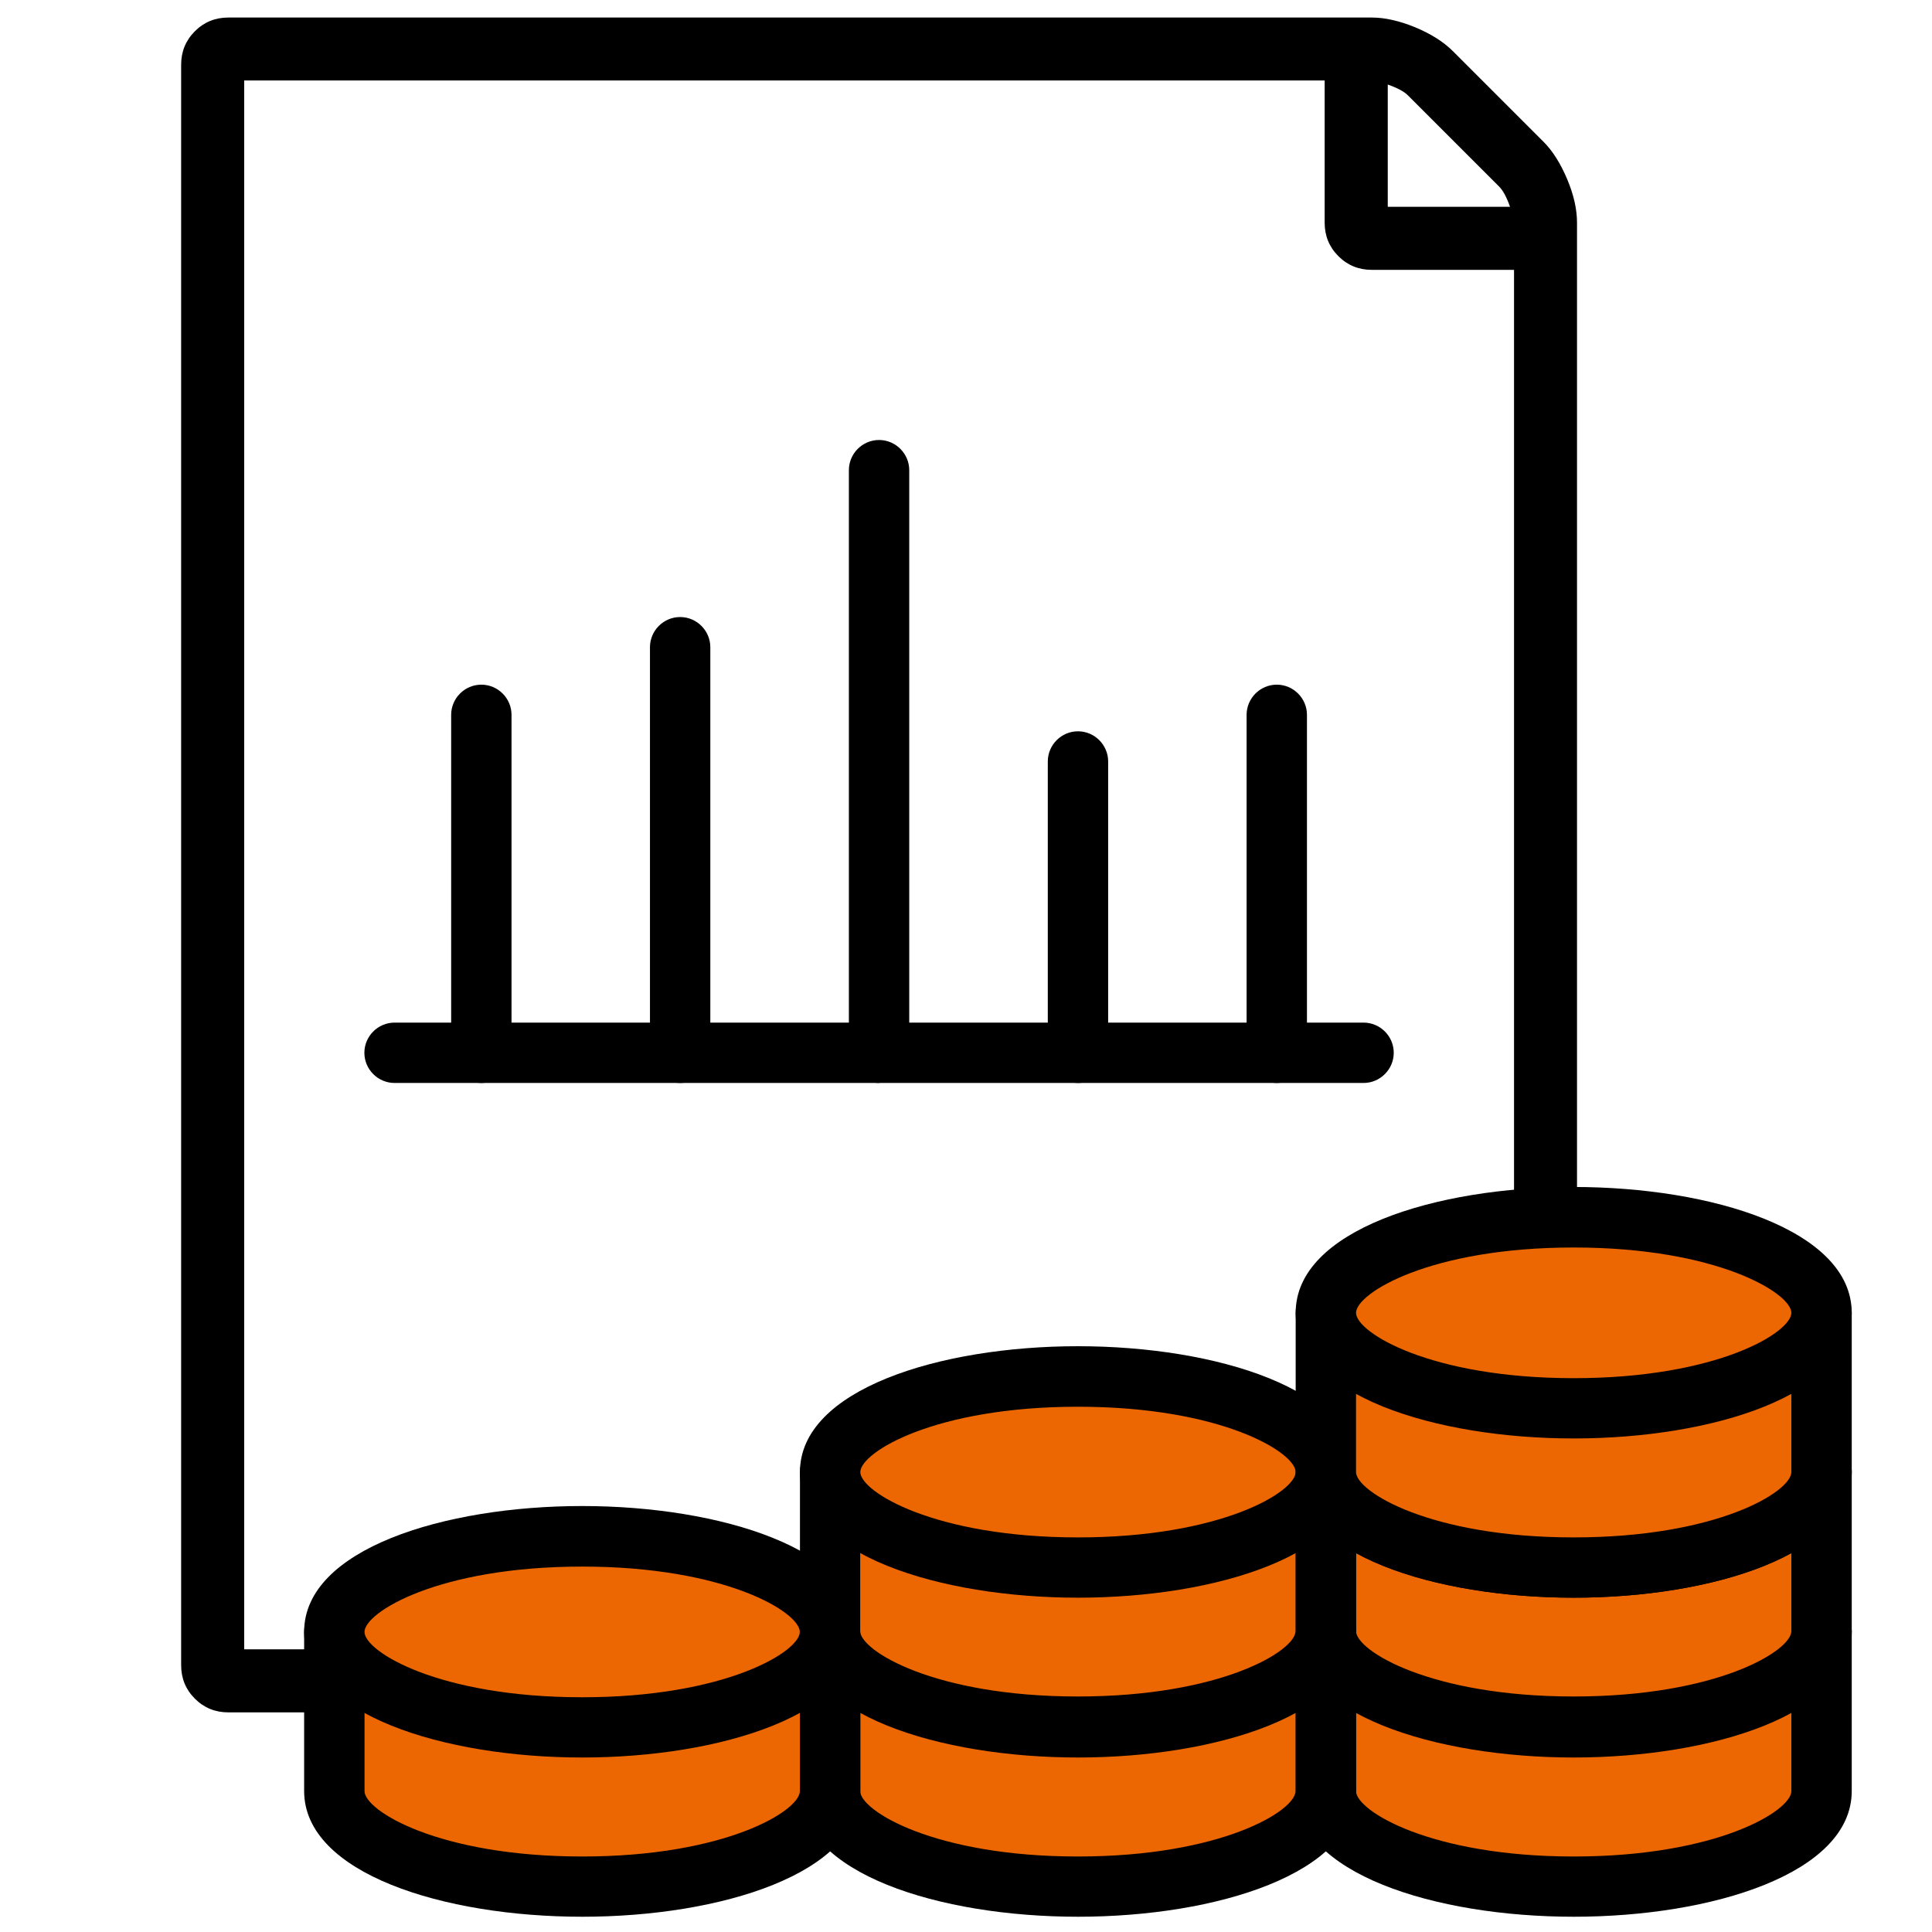
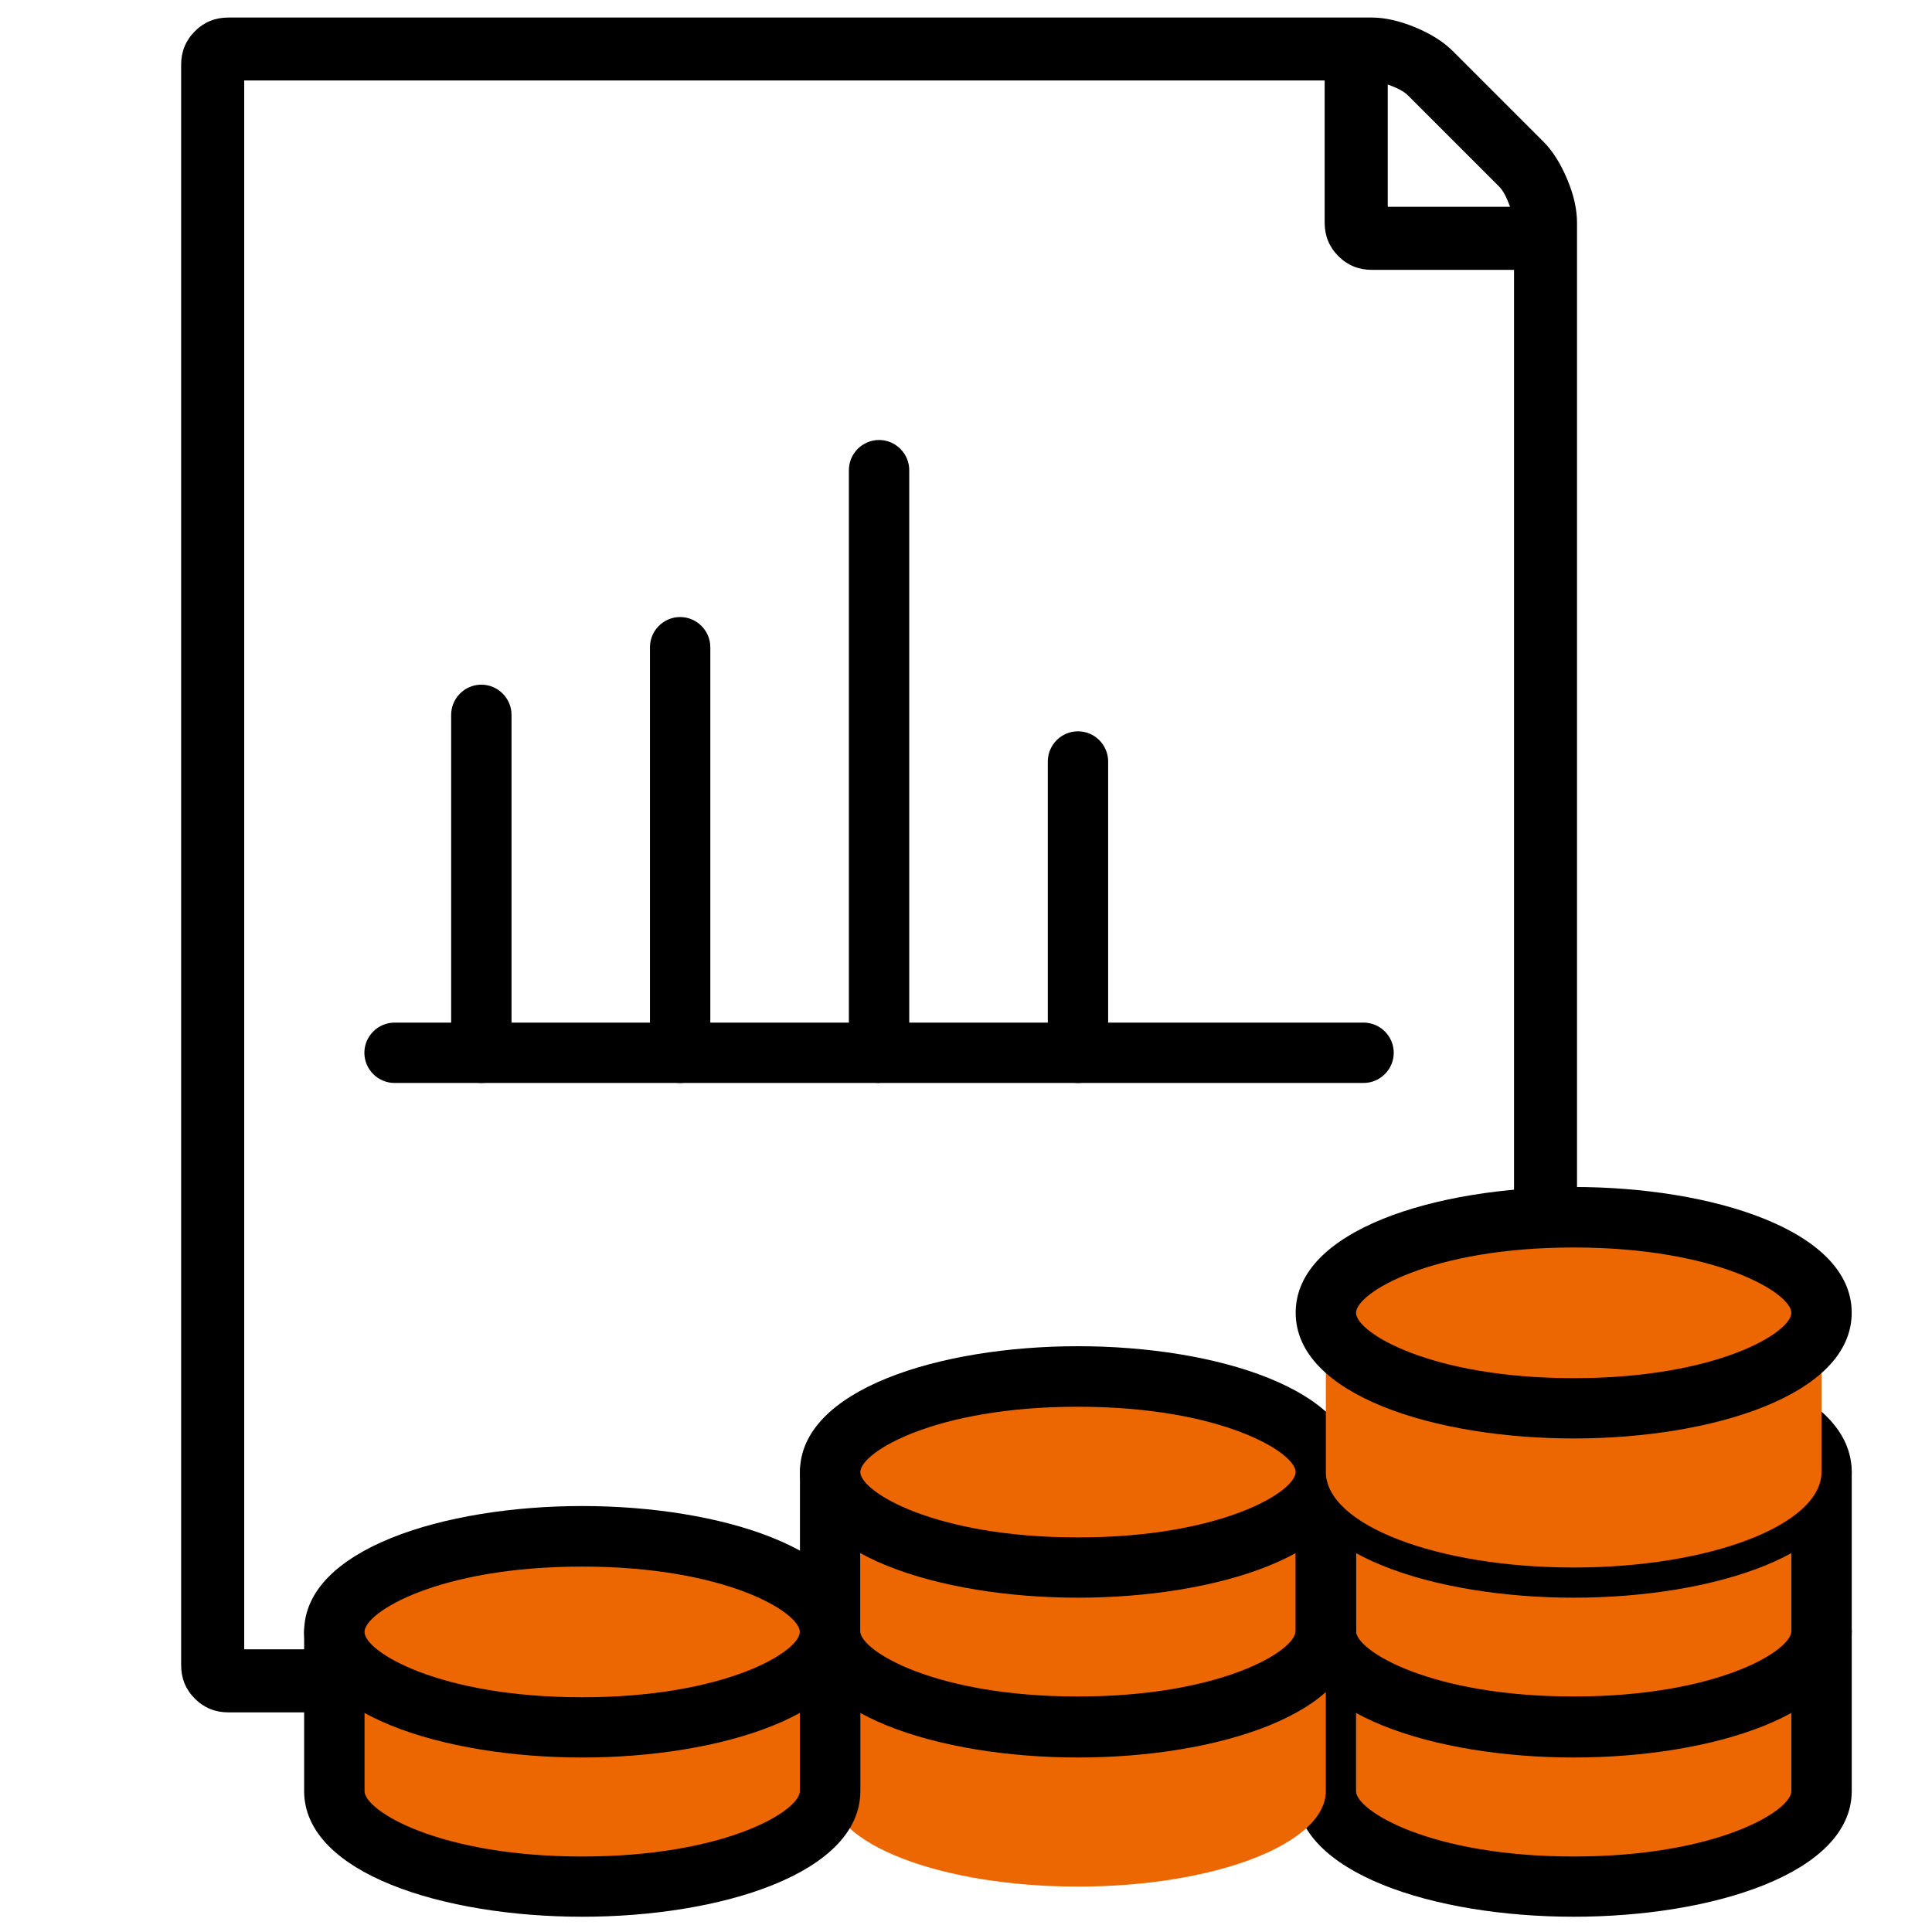
<svg xmlns="http://www.w3.org/2000/svg" id="Ebene_1" width="312" height="312" version="1.1" viewBox="0 0 500 500">
  <defs>
    <style>
      .st0 {
        fill: #ec6601;
      }
    </style>
  </defs>
  <path d="M387.97,48.28l-23.59-23.59c-1.02-1.02-2.77-1.95-5.23-2.81v31.64h31.64c-.86-2.46-1.8-4.22-2.81-5.23ZM355.04,69.84c-3.4,0-6.29-1.17-8.67-3.55s-3.55-5.27-3.55-8.67V20.82H63.2v406.02h328.63V69.84h-36.8ZM408.13,430.94c0,3.4-1.17,6.29-3.55,8.67s-5.27,3.55-8.67,3.55H59.1c-3.4,0-6.29-1.17-8.67-3.55s-3.55-5.27-3.55-8.67V16.76c0-3.4,1.17-6.29,3.55-8.67,2.38-2.38,5.27-3.55,8.67-3.55h295.94c3.4,0,7.15.86,11.25,2.54,4.1,1.72,7.3,3.75,9.69,6.13l23.48,23.48c2.38,2.38,4.41,5.62,6.13,9.69,1.72,4.1,2.54,7.81,2.54,11.25v373.36h0v-.04Z" />
  <g>
    <g>
      <path class="st0" d="M471.41,463.52c0,13.63-28.71,24.73-64.14,24.73s-64.14-11.05-64.14-24.73v-41.17s45.7,16.48,64.14,16.48c21.29,0,64.14-16.48,64.14-16.48v41.17Z" />
      <path d="M407.27,496.05c-35.74,0-71.95-11.17-71.95-32.54v-41.17c0-2.54,1.25-4.92,3.32-6.41,2.07-1.45,4.77-1.8,7.15-.98,12.38,4.45,47.5,16.02,61.48,16.02,16.25,0,49.8-11.52,61.33-15.94,2.42-.94,5.12-.59,7.23.86s3.4,3.87,3.4,6.45v41.17c0,21.37-36.21,32.54-71.95,32.54ZM350.94,433.32v30.23c0,5.04,19.18,16.91,56.33,16.91s56.33-11.84,56.33-16.91v-30.04c-14.49,5.04-40.43,13.16-56.33,13.16-14.22,0-41.25-8.28-56.33-13.32v-.04Z" />
    </g>
    <g>
      <ellipse class="st0" cx="407.27" cy="422.34" rx="64.14" ry="24.73" />
      <path d="M407.27,454.84c-35.74,0-71.95-11.17-71.95-32.54s36.21-32.54,71.95-32.54,71.95,11.17,71.95,32.54-36.21,32.54-71.95,32.54ZM407.27,405.43c-37.19,0-56.33,11.84-56.33,16.91s19.18,16.91,56.33,16.91,56.33-11.84,56.33-16.91-19.18-16.91-56.33-16.91Z" />
    </g>
  </g>
  <g>
    <g>
      <path class="st0" d="M471.41,422.15c0,13.63-28.71,24.73-64.14,24.73s-64.14-11.05-64.14-24.73v-41.17s45.7,16.48,64.14,16.48c21.29,0,64.14-16.48,64.14-16.48v41.17Z" />
      <path d="M407.27,454.65c-35.74,0-71.95-11.17-71.95-32.54v-41.17c0-2.54,1.25-4.92,3.32-6.41,2.07-1.45,4.77-1.8,7.15-.98,12.38,4.45,47.5,16.02,61.48,16.02,16.25,0,49.8-11.52,61.33-15.94,2.42-.94,5.12-.59,7.23.86s3.4,3.87,3.4,6.45v41.17c0,21.37-36.21,32.54-71.95,32.54ZM350.94,391.91v30.23c0,5.04,19.18,16.91,56.33,16.91s56.33-11.84,56.33-16.91v-30.04c-14.49,5.04-40.43,13.16-56.33,13.16-14.22,0-41.25-8.28-56.33-13.32v-.04Z" />
    </g>
    <g>
      <ellipse class="st0" cx="407.27" cy="380.94" rx="64.14" ry="24.73" />
      <path d="M407.27,413.48c-35.74,0-71.95-11.17-71.95-32.54s36.21-32.54,71.95-32.54,71.95,11.17,71.95,32.54-36.21,32.54-71.95,32.54ZM407.27,364.06c-37.19,0-56.33,11.84-56.33,16.91s19.18,16.91,56.33,16.91,56.33-11.84,56.33-16.91-19.18-16.91-56.33-16.91Z" />
    </g>
  </g>
  <g>
    <g>
      <path class="st0" d="M343.12,463.52c0,13.63-28.71,24.73-64.14,24.73s-64.14-11.05-64.14-24.73v-41.17s45.7,16.48,64.14,16.48c21.29,0,64.14-16.48,64.14-16.48v41.17Z" />
-       <path d="M278.98,496.05c-35.74,0-71.95-11.17-71.95-32.54v-41.17c0-2.54,1.25-4.92,3.32-6.41,2.07-1.45,4.77-1.8,7.15-.98,12.38,4.45,47.5,16.02,61.48,16.02,16.25,0,49.8-11.52,61.33-15.94,2.42-.94,5.12-.59,7.23.86s3.4,3.87,3.4,6.45v41.17c0,21.37-36.21,32.54-71.95,32.54ZM222.62,433.32v30.23c0,5.04,19.18,16.91,56.33,16.91s56.33-11.84,56.33-16.91v-30.04c-14.49,5.04-40.43,13.16-56.33,13.16-14.22,0-41.25-8.28-56.33-13.32v-.04Z" />
    </g>
    <g>
      <ellipse class="st0" cx="278.95" cy="422.34" rx="64.14" ry="24.73" />
      <path d="M278.98,454.84c-35.74,0-71.95-11.17-71.95-32.54s36.21-32.54,71.95-32.54,71.95,11.17,71.95,32.54-36.21,32.54-71.95,32.54ZM278.98,405.43c-37.19,0-56.33,11.84-56.33,16.91s19.18,16.91,56.33,16.91,56.33-11.84,56.33-16.91-19.18-16.91-56.33-16.91Z" />
    </g>
  </g>
  <g>
    <g>
      <path class="st0" d="M214.8,463.52c0,13.63-28.71,24.73-64.14,24.73s-64.14-11.05-64.14-24.73v-41.17s45.7,16.48,64.14,16.48c21.29,0,64.14-16.48,64.14-16.48,0,0,0,41.17,0,41.17Z" />
      <path d="M150.66,496.05c-35.74,0-71.95-11.17-71.95-32.54v-41.17c0-2.54,1.25-4.92,3.32-6.41,2.07-1.45,4.77-1.8,7.15-.98,12.38,4.45,47.5,16.02,61.48,16.02,16.25,0,49.8-11.52,61.37-15.94,2.42-.94,5.12-.59,7.23.86,2.11,1.45,3.4,3.87,3.4,6.45v41.17c0,21.37-36.21,32.54-71.95,32.54h-.04ZM94.34,433.32v30.23c0,5.04,19.18,16.91,56.33,16.91s56.33-11.84,56.33-16.91v-30.04c-14.49,5.04-40.47,13.16-56.33,13.16-14.22,0-41.25-8.28-56.33-13.32v-.04Z" />
    </g>
    <g>
      <ellipse class="st0" cx="150.66" cy="422.34" rx="64.14" ry="24.73" />
      <path d="M150.66,454.84c-35.74,0-71.95-11.17-71.95-32.54s36.21-32.54,71.95-32.54,71.95,11.17,71.95,32.54-36.21,32.54-71.95,32.54ZM150.66,405.43c-37.19,0-56.33,11.84-56.33,16.91s19.18,16.91,56.33,16.91,56.33-11.84,56.33-16.91-19.18-16.91-56.33-16.91Z" />
    </g>
  </g>
  <g>
    <g>
      <path class="st0" d="M343.12,422.15c0,13.63-28.71,24.73-64.14,24.73s-64.14-11.05-64.14-24.73v-41.17s45.7,16.48,64.14,16.48c21.29,0,64.14-16.48,64.14-16.48v41.17Z" />
      <path d="M278.98,454.65c-35.74,0-71.95-11.17-71.95-32.54v-41.17c0-2.54,1.25-4.92,3.32-6.41,2.07-1.45,4.77-1.8,7.15-.98,12.38,4.45,47.5,16.02,61.48,16.02,16.25,0,49.8-11.52,61.33-15.94,2.42-.94,5.12-.59,7.23.86s3.4,3.87,3.4,6.45v41.17c0,21.37-36.21,32.54-71.95,32.54ZM222.62,391.91v30.23c0,5.04,19.18,16.91,56.33,16.91s56.33-11.84,56.33-16.91v-30.04c-14.49,5.04-40.43,13.16-56.33,13.16-14.22,0-41.25-8.28-56.33-13.32v-.04Z" />
    </g>
    <g>
      <ellipse class="st0" cx="278.95" cy="380.94" rx="64.14" ry="24.73" />
      <path d="M278.98,413.48c-35.74,0-71.95-11.17-71.95-32.54s36.21-32.54,71.95-32.54,71.95,11.17,71.95,32.54-36.21,32.54-71.95,32.54ZM278.98,364.06c-37.19,0-56.33,11.84-56.33,16.91s19.18,16.91,56.33,16.91,56.33-11.84,56.33-16.91-19.18-16.91-56.33-16.91Z" />
    </g>
  </g>
  <g>
    <g>
      <path class="st0" d="M471.41,380.94c0,13.63-28.71,24.73-64.14,24.73s-64.14-11.05-64.14-24.73v-41.17s45.7,16.48,64.14,16.48c21.29,0,64.14-16.48,64.14-16.48v41.17Z" />
-       <path d="M407.27,413.48c-35.74,0-71.95-11.17-71.95-32.54v-41.17c0-2.54,1.25-4.92,3.32-6.41,2.07-1.45,4.77-1.8,7.15-.98,12.38,4.45,47.5,16.02,61.48,16.02,16.25,0,49.8-11.52,61.33-15.94,2.42-.94,5.12-.63,7.23.86,2.11,1.45,3.4,3.87,3.4,6.45v41.17c0,21.37-36.21,32.54-71.95,32.54ZM350.94,350.74v30.23c0,5.04,19.18,16.91,56.33,16.91s56.33-11.84,56.33-16.91v-30.04c-14.49,5.04-40.43,13.16-56.33,13.16-14.22,0-41.25-8.28-56.33-13.32v-.04Z" />
    </g>
    <g>
      <ellipse class="st0" cx="407.27" cy="339.77" rx="64.14" ry="24.73" />
      <path d="M407.27,372.27c-35.74,0-71.95-11.17-71.95-32.54s36.21-32.54,71.95-32.54,71.95,11.17,71.95,32.54-36.21,32.54-71.95,32.54ZM407.27,322.85c-37.19,0-56.33,11.84-56.33,16.91s19.18,16.91,56.33,16.91,56.33-11.84,56.33-16.91-19.18-16.91-56.33-16.91Z" />
    </g>
  </g>
  <path d="M352.89,280.27H102.11c-4.3,0-7.81-3.52-7.81-7.81s3.52-7.81,7.81-7.81h250.78c4.3,0,7.81,3.52,7.81,7.81s-3.52,7.81-7.81,7.81Z" />
  <path d="M124.57,280.27c-4.3,0-7.81-3.52-7.81-7.81v-87.46c0-4.3,3.52-7.81,7.81-7.81s7.81,3.52,7.81,7.81v87.46c0,4.3-3.52,7.81-7.81,7.81Z" />
-   <path d="M330.43,280.27c-4.3,0-7.81-3.52-7.81-7.81v-87.46c0-4.3,3.52-7.81,7.81-7.81s7.81,3.52,7.81,7.81v87.46c0,4.3-3.52,7.81-7.81,7.81Z" />
  <path d="M278.98,280.27c-4.3,0-7.81-3.52-7.81-7.81v-75.39c0-4.3,3.52-7.81,7.81-7.81s7.81,3.52,7.81,7.81v75.39c0,4.3-3.52,7.81-7.81,7.81Z" />
  <path d="M227.5,280.27c-4.3,0-7.81-3.52-7.81-7.81V121.68c0-4.3,3.52-7.81,7.81-7.81s7.81,3.52,7.81,7.81v150.74c0,4.3-3.52,7.81-7.81,7.81v.04Z" />
  <path d="M176.02,280.27c-4.3,0-7.81-3.52-7.81-7.81v-104.96c0-4.3,3.52-7.81,7.81-7.81s7.81,3.52,7.81,7.81v104.96c0,4.3-3.52,7.81-7.81,7.81Z" />
</svg>